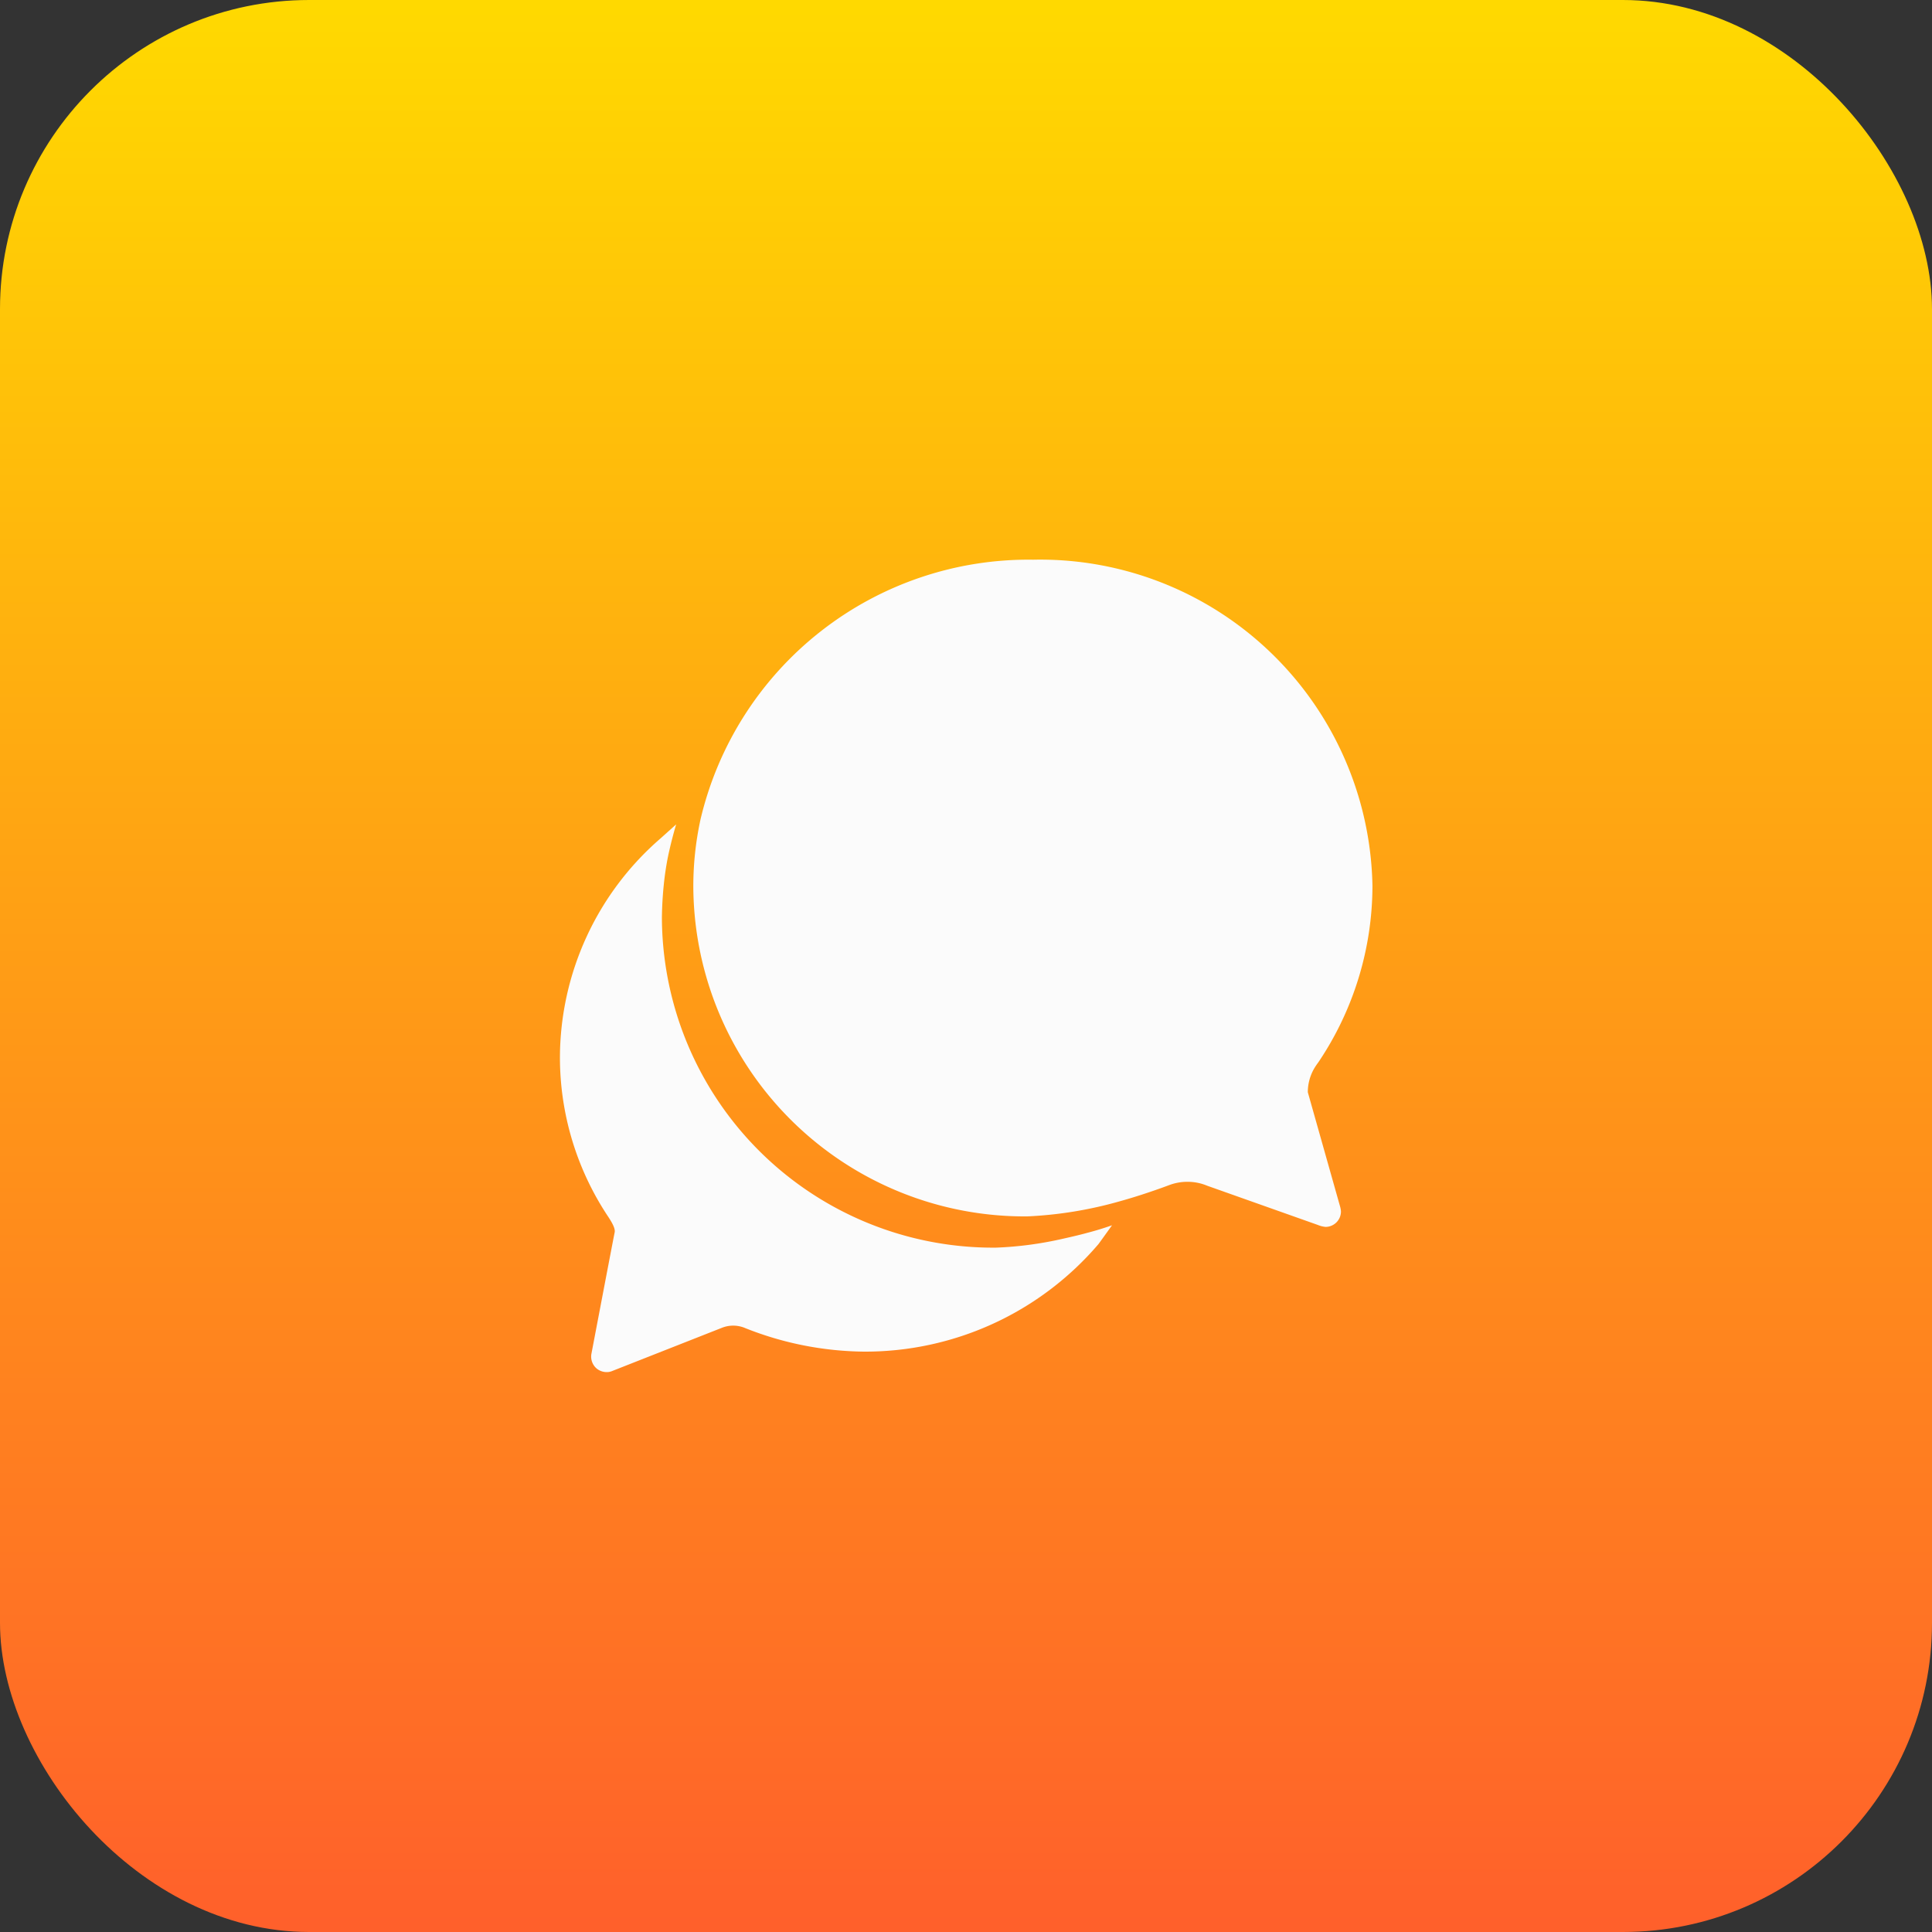
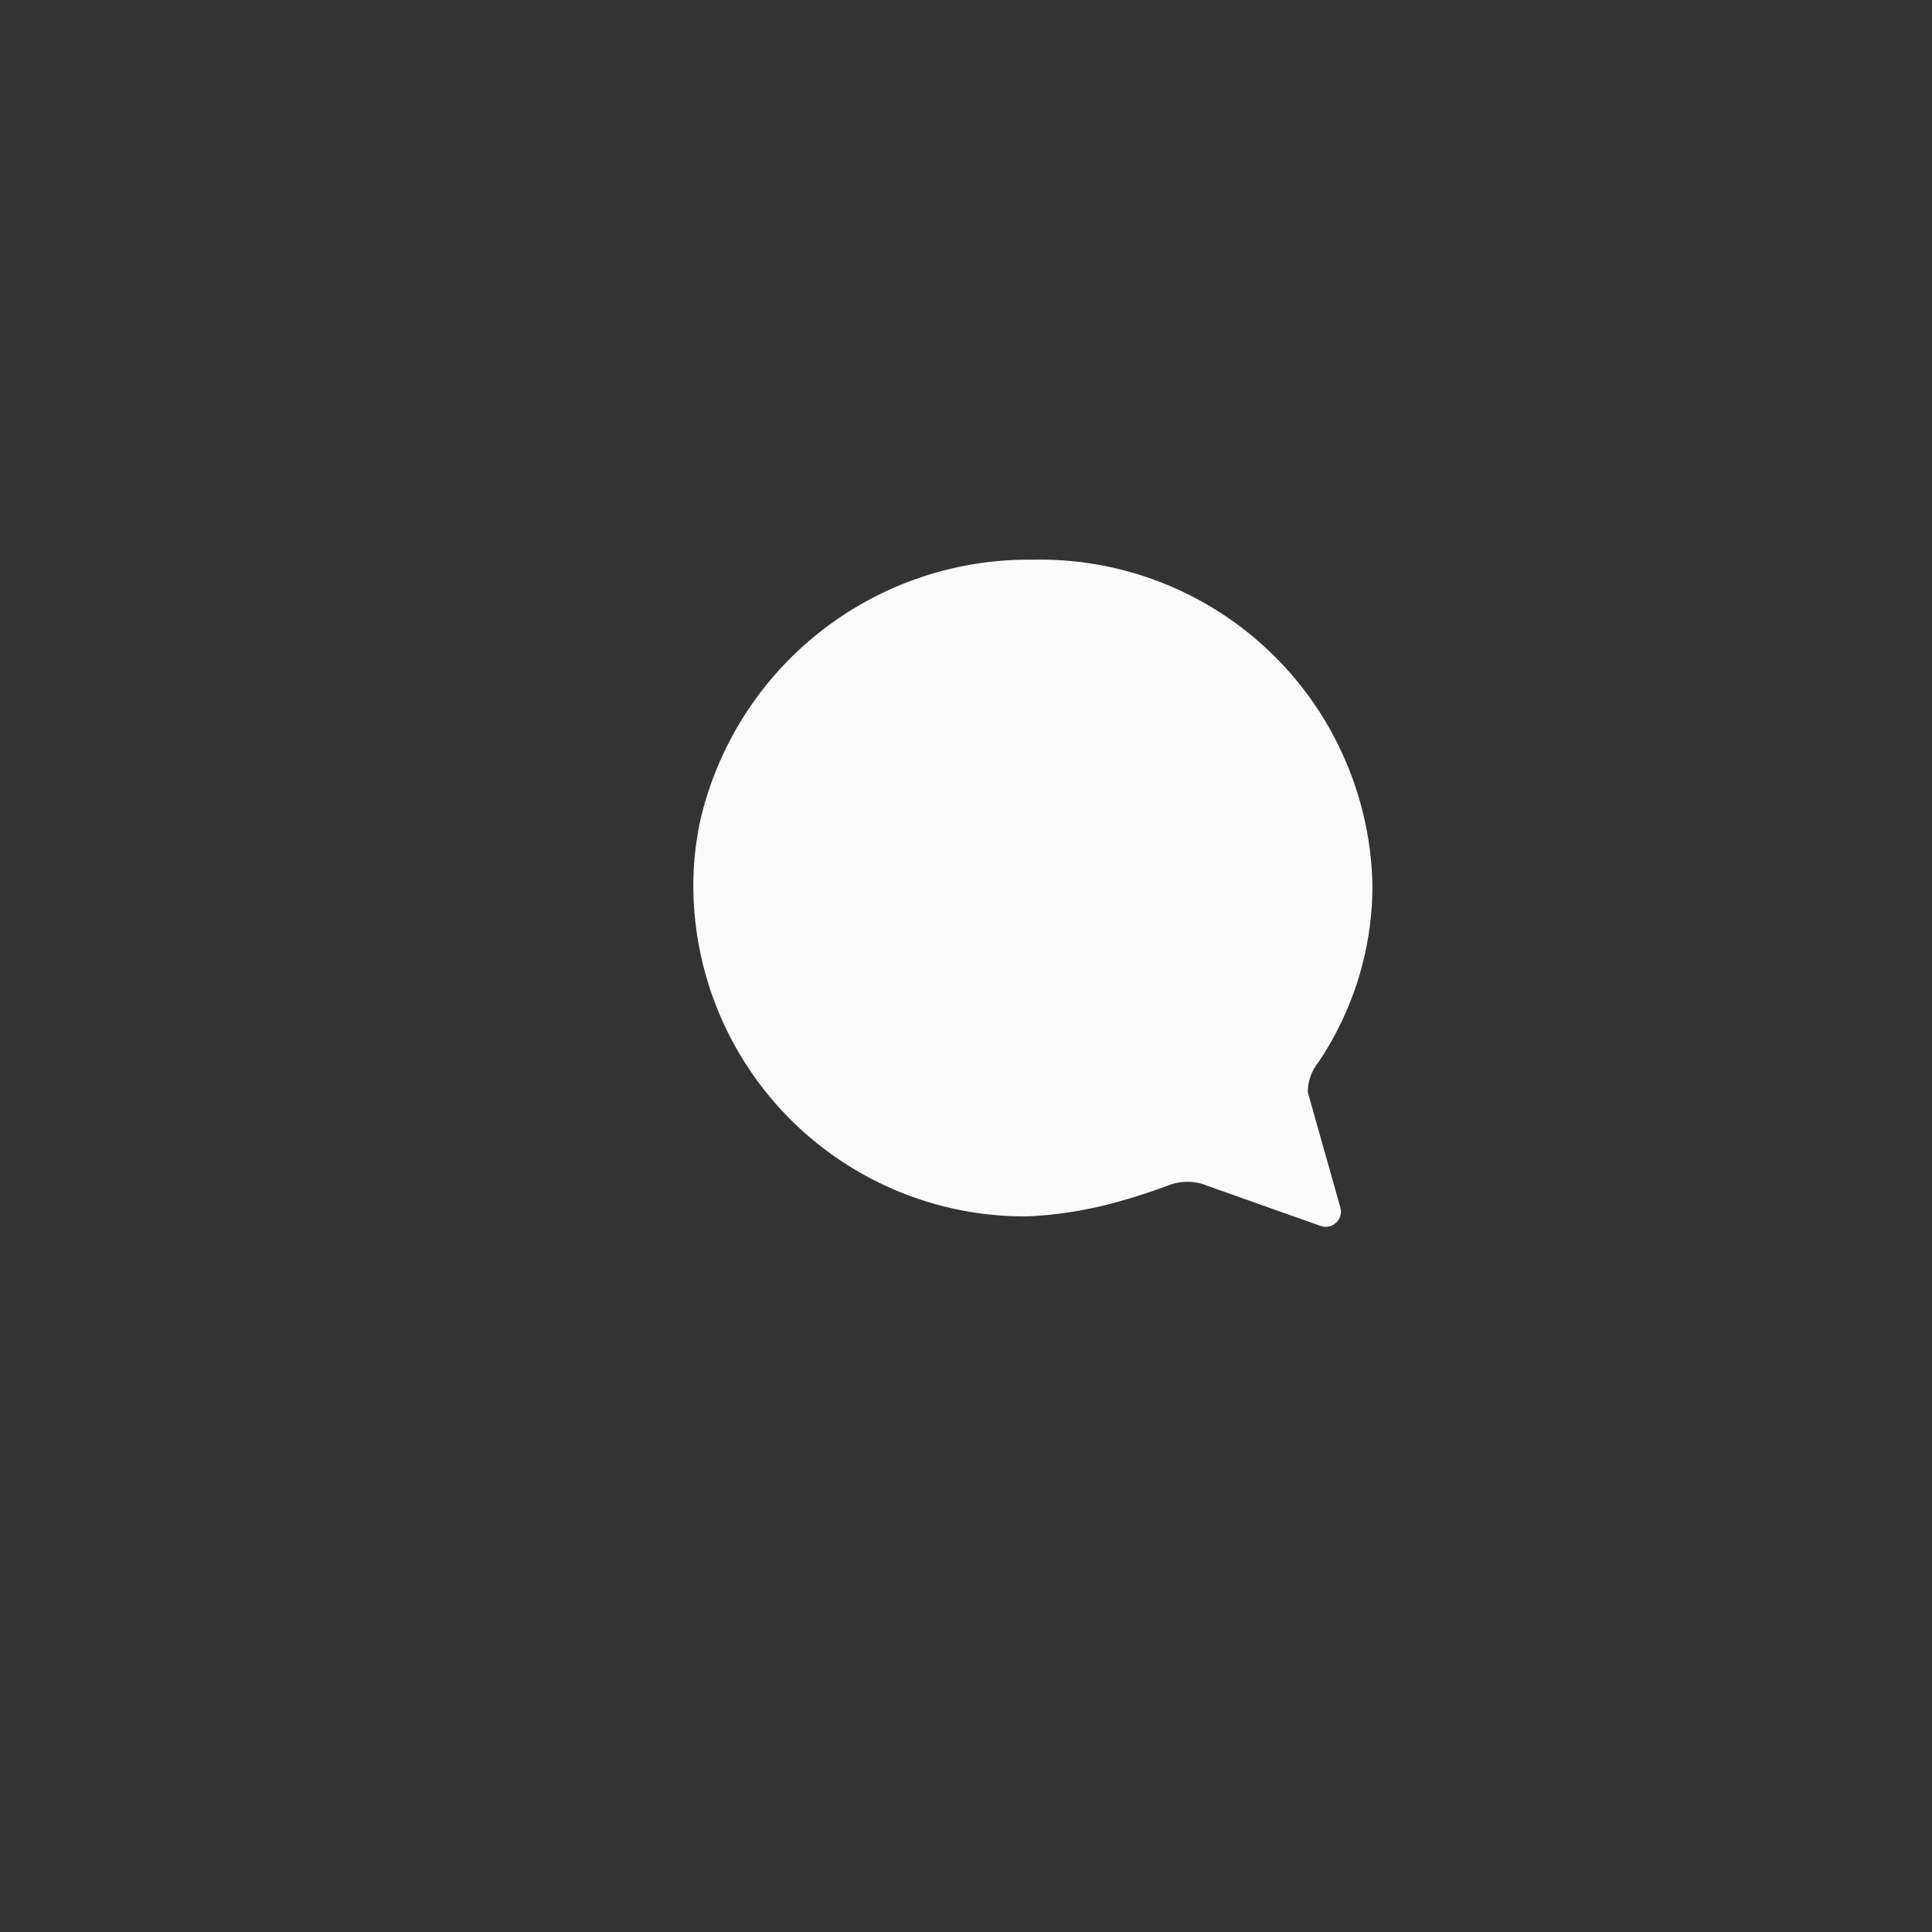
<svg xmlns="http://www.w3.org/2000/svg" id="Group_4" data-name="Group 4" width="50" height="50" viewBox="0 0 50 50">
  <rect x="0" y="0" width="50" height="50" fill="#333333" stroke="none" />
  <defs>
    <linearGradient id="linear-gradient" x1="0.5" x2="0.5" y2="1" gradientUnits="objectBoundingBox">
      <stop offset="0" stop-color="#ffda00" />
      <stop offset="1" stop-color="#ff5f2b" />
    </linearGradient>
  </defs>
  <g id="Button_" data-name="Button ">
-     <rect id="Area_DISPLAY_ELEMENTS:Label_SIZE:MEDIUM_STATE:DEFAULT_STYLE:STYLE1_" data-name="Area [DISPLAY_ELEMENTS:Label][SIZE:MEDIUM][STATE:DEFAULT][STYLE:STYLE1]" width="50" height="50" rx="8" fill="url(#linear-gradient)" />
-   </g>
+     </g>
  <g id="Icon_ionic-ios-chatbubbles" data-name="Icon ionic-ios-chatbubbles" transform="translate(14.486 14.486)">
    <path id="Path_4" data-name="Path 4" d="M24.085,17.155a1.225,1.225,0,0,1,.167-.617,1.7,1.7,0,0,1,.106-.157,8.191,8.191,0,0,0,1.4-4.565,8.6,8.6,0,0,0-8.78-8.442,8.72,8.72,0,0,0-8.609,6.718,8.123,8.123,0,0,0-.187,1.729,8.575,8.575,0,0,0,8.644,8.548,10.41,10.41,0,0,0,2.386-.389c.571-.157,1.137-.364,1.284-.42a1.336,1.336,0,0,1,.47-.086,1.314,1.314,0,0,1,.511.1l2.866,1.016a.684.684,0,0,0,.2.051.4.4,0,0,0,.4-.4.649.649,0,0,0-.025-.136Z" transform="translate(-4.725 -3.375)" fill="#fbfbfb" />
-     <path id="Path_5" data-name="Path 5" d="M17.049,23.467c-.182.051-.415.106-.667.162a9.33,9.33,0,0,1-1.719.227,8.575,8.575,0,0,1-8.644-8.548,9.557,9.557,0,0,1,.076-1.082c.03-.217.066-.435.116-.647.051-.227.111-.455.177-.677l-.4.359a7.523,7.523,0,0,0-2.608,5.657,7.439,7.439,0,0,0,1.254,4.145c.116.177.182.313.162.4s-.6,3.134-.6,3.134a.406.406,0,0,0,.136.389.412.412,0,0,0,.258.091.363.363,0,0,0,.147-.03l2.836-1.117a.79.79,0,0,1,.607.01,8.508,8.508,0,0,0,3.068.607,7.939,7.939,0,0,0,6.071-2.785s.162-.222.349-.485C17.473,23.346,17.261,23.412,17.049,23.467Z" transform="translate(-3.375 -6.053)" fill="#fbfbfb" />
  </g>
</svg>